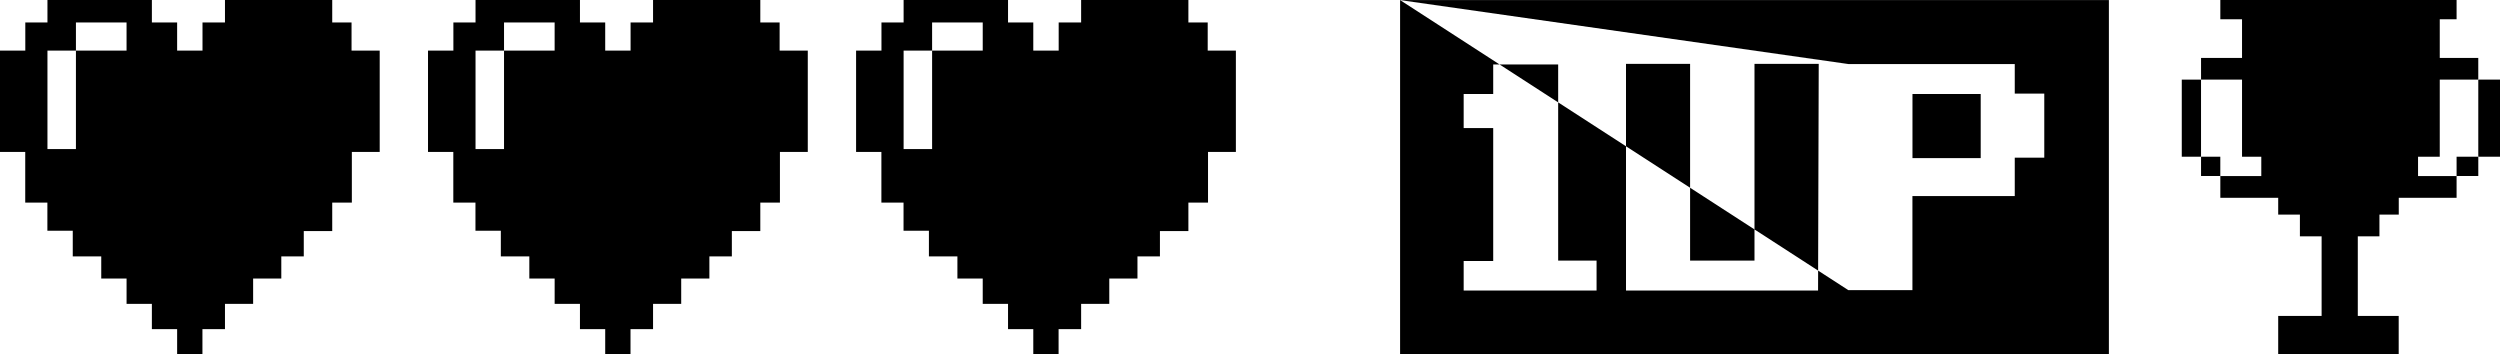
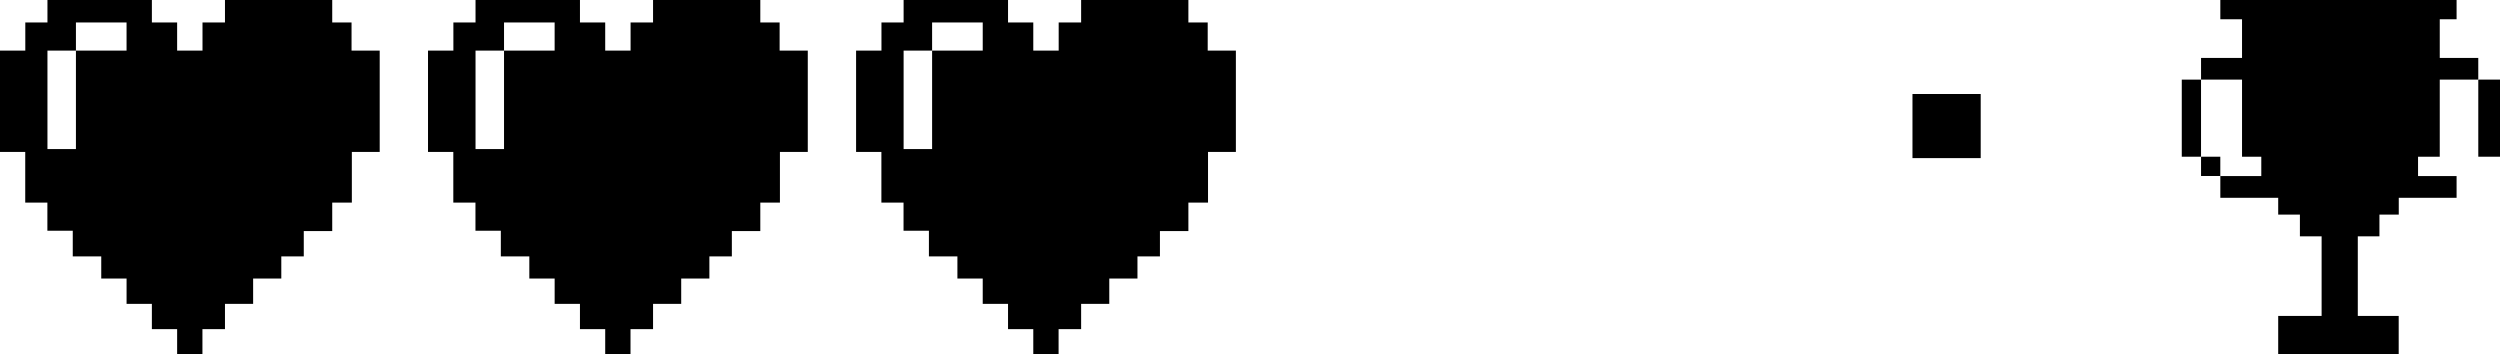
<svg xmlns="http://www.w3.org/2000/svg" width="141.084" height="20.005" viewBox="0 0 141.084 20.005">
  <g transform="translate(0 20.005)">
-     <path d="M79.012,0h40V-20h-40Zm0-20,25.3,3.609H113.7v1.667h1.666v3.618H113.7v2.167h-5.775v5.309h-3.616ZM99.012-5.3V-16.4h3.625L102.6-3.61H91.761V-16.4h3.617V-5.3ZM82.6-14.7h1.667v-1.667h3.666V-5.3H90.1V-3.61H82.6V-5.277h1.667v-7.5H82.6Z" />
    <path d="M107.928-14.7h3.85v3.618h-3.85Z" />
    <path d="M124.213-11.161H125.3v1.088h-1.087Z" />
    <path d="M123.125-15.512h1.087v4.351h-1.087Z" />
-     <path d="M138.634-11.161h1.225v1.088h-1.225Z" />
    <path d="M139.859-11.161h1.225v-4.352h-1.225Z" />
    <g transform="translate(125.301 -20.005)">
      <path d="M0,0V1.088H1.225v2.18H-1.088V4.493H1.225V8.844H2.312V9.936H0v1.225H3.266v.95H4.491v1.226H5.716V17.83H3.266V20h6.8V17.83H7.758V13.337H8.979V12.111H10.07v-.95h3.263V9.936H11.158V8.844h1.225V4.493h2.174V3.268H12.383V1.088h.95V0Z" />
    </g>
    <g transform="translate(12.696 -20.005)">
      <path d="M0,0V1.268H-1.268V2.857H-2.7V1.268H-4.125V0h-5.893V1.268h-1.25V2.857H-12.7V8.573h1.428v2.859h1.25v1.589H-8.59v1.447h1.608v1.251h1.429v1.429h1.428v1.428H-2.7V20h1.428V18.576H0V17.148H1.589V15.719h1.59V14.468H4.447V13.039H6.053V11.432H7.16V8.573H8.732V2.857H7.143V1.268H6.053V0ZM-10.018,2.857h1.607V1.268h2.857V2.857H-8.411V8.412h-1.607Z" />
    </g>
    <g transform="translate(36.854 -20.005)">
      <path d="M0,0V1.268H-1.268V2.857H-2.7V1.268H-4.125V0h-5.893V1.268h-1.25V2.857H-12.7V8.573h1.428v2.859h1.25v1.589H-8.59v1.447h1.608v1.251h1.429v1.429h1.428v1.428H-2.7V20h1.428V18.576H0V17.148H1.589V15.719h1.59V14.468H4.447V13.039H6.053V11.432H7.16V8.573H8.732V2.857H7.143V1.268H6.053V0ZM-10.018,2.857H-8.41V1.268h2.856V2.857H-8.41V8.412h-1.608Z" />
    </g>
    <g transform="translate(61.012 -20.005)">
      <path d="M0,0V1.268H-1.267V2.857H-2.7V1.268H-4.125V0h-5.893V1.268h-1.25V2.857H-12.7V8.573h1.428v2.859h1.25v1.589H-8.59v1.447h1.608v1.251h1.429v1.429h1.428v1.428H-2.7V20h1.428V18.576H0V17.148H1.589V15.719h1.59V14.468H4.447V13.039H6.053V11.432H7.161V8.573H8.733V2.857H7.143V1.268H6.053V0ZM-10.018,2.857H-8.41V1.268h2.857V2.857H-8.41V8.412h-1.608Z" />
    </g>
  </g>
</svg>